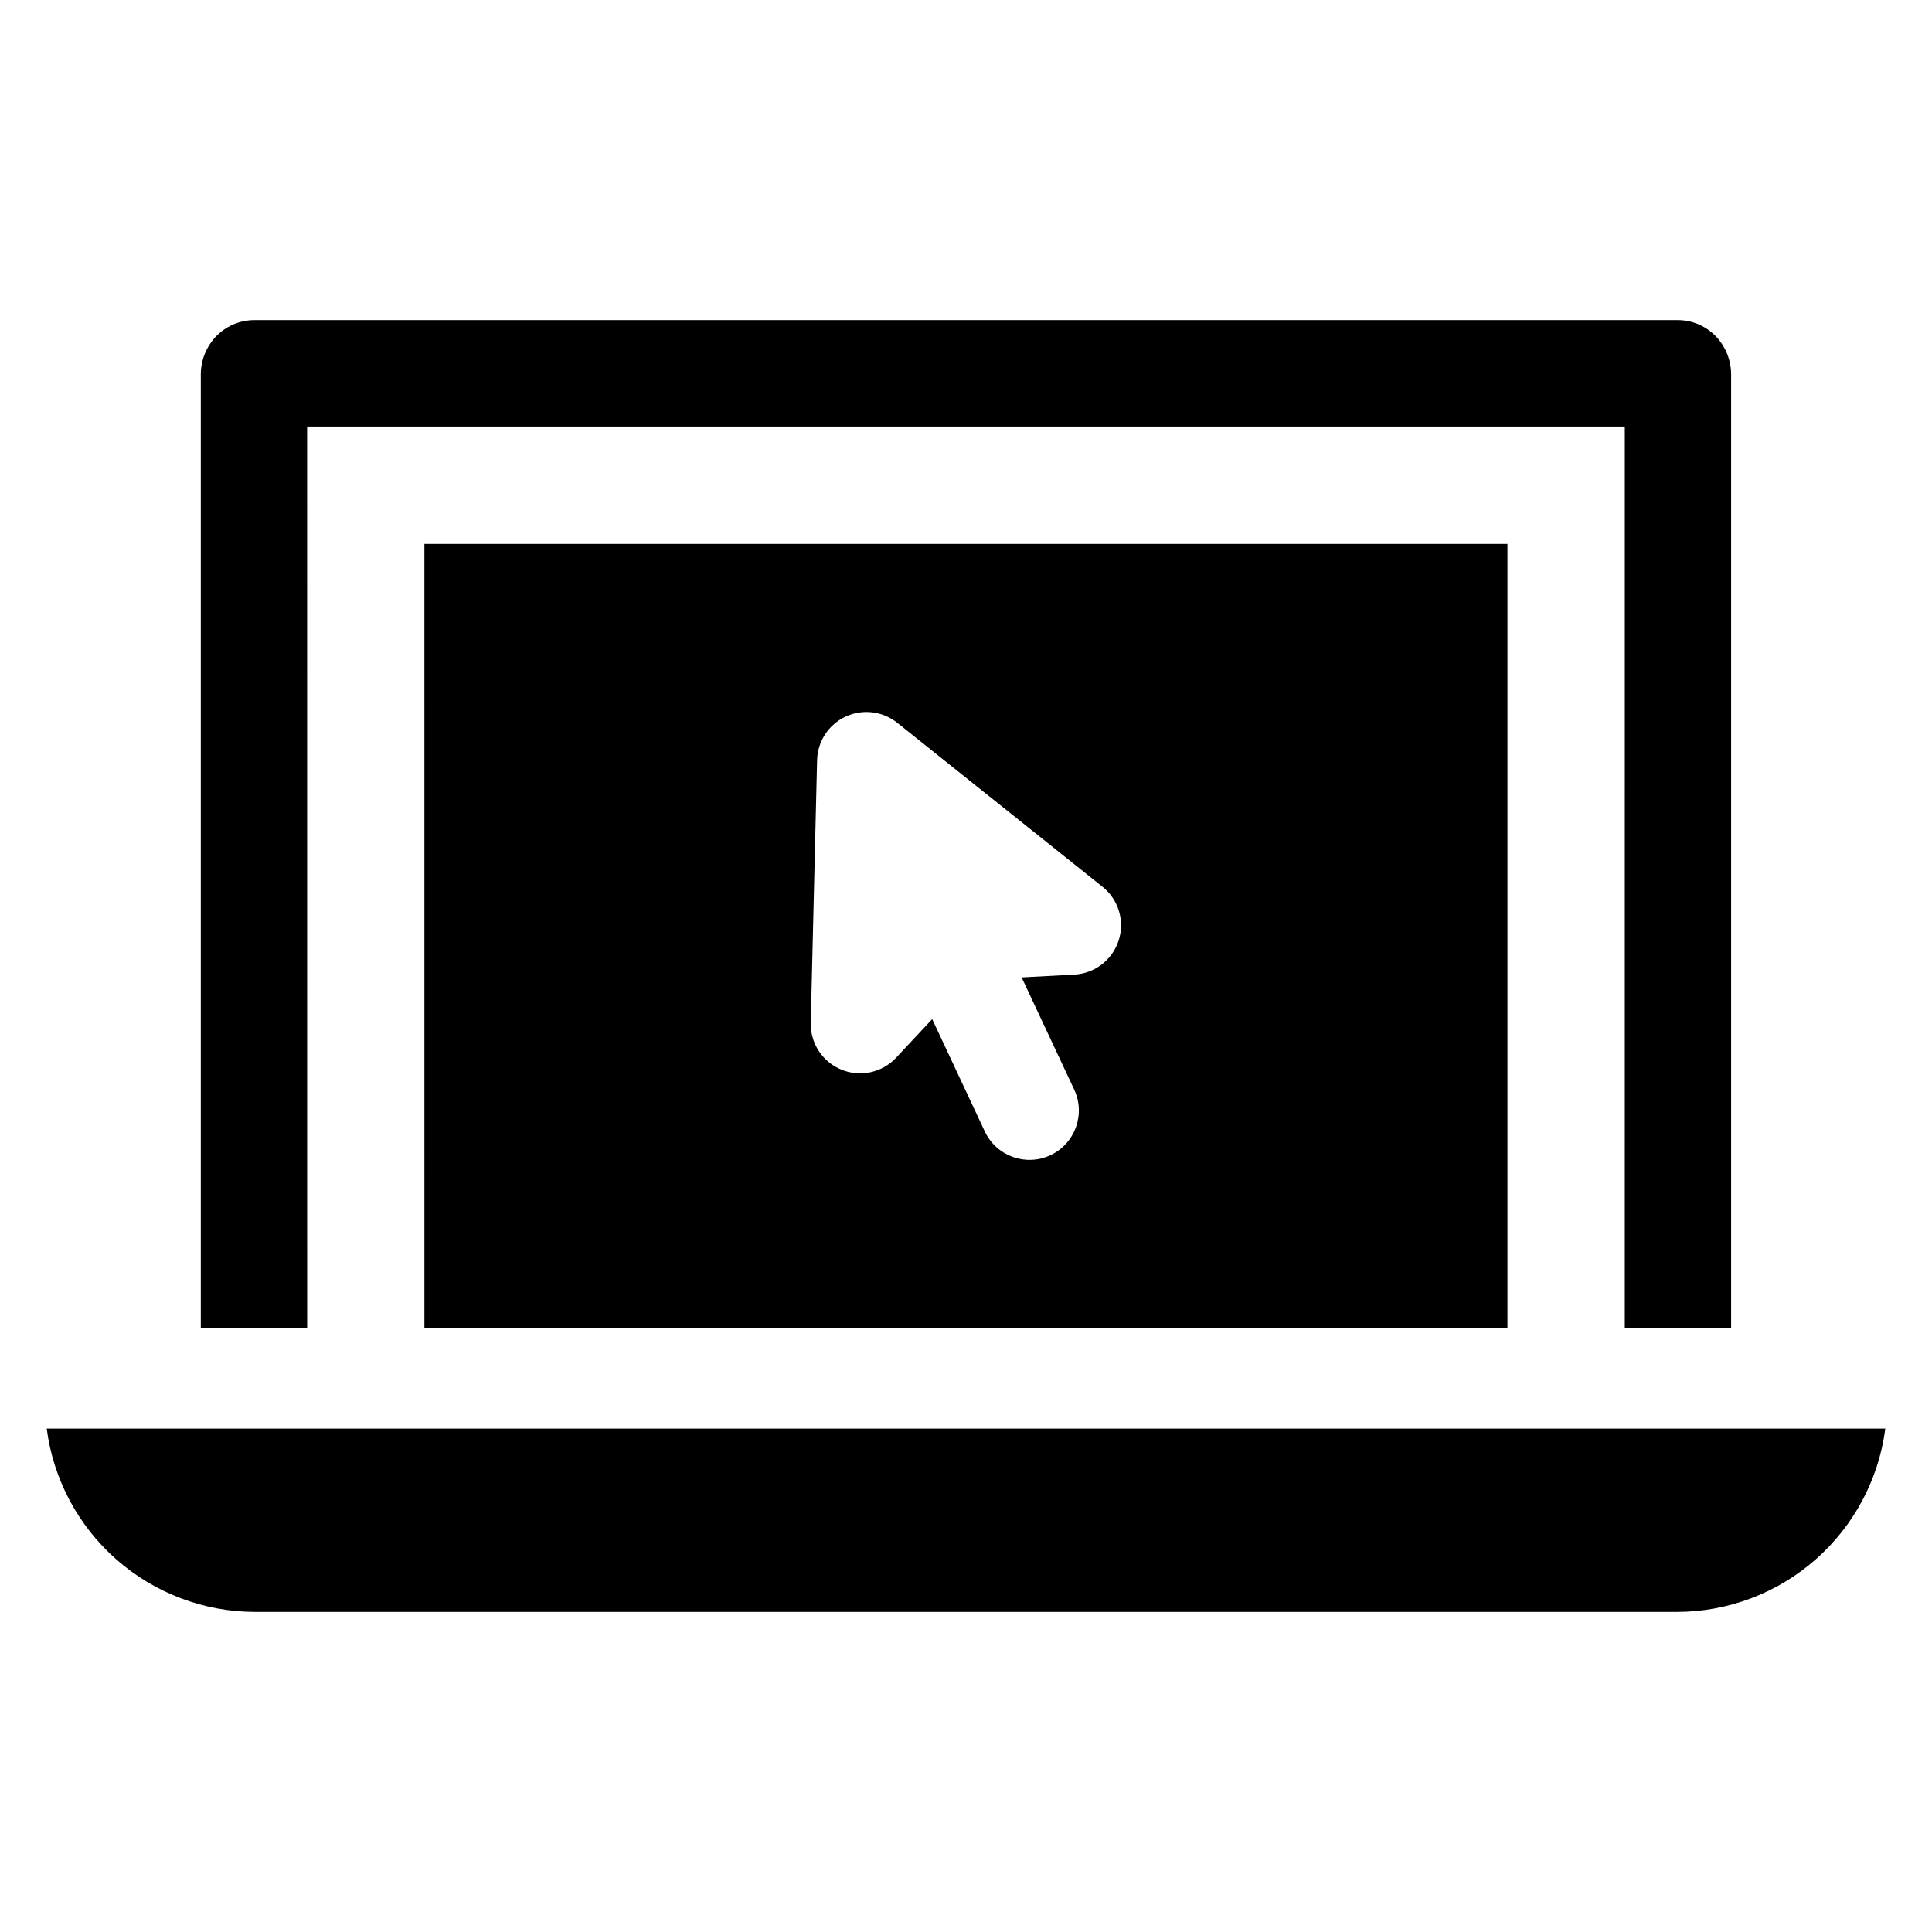
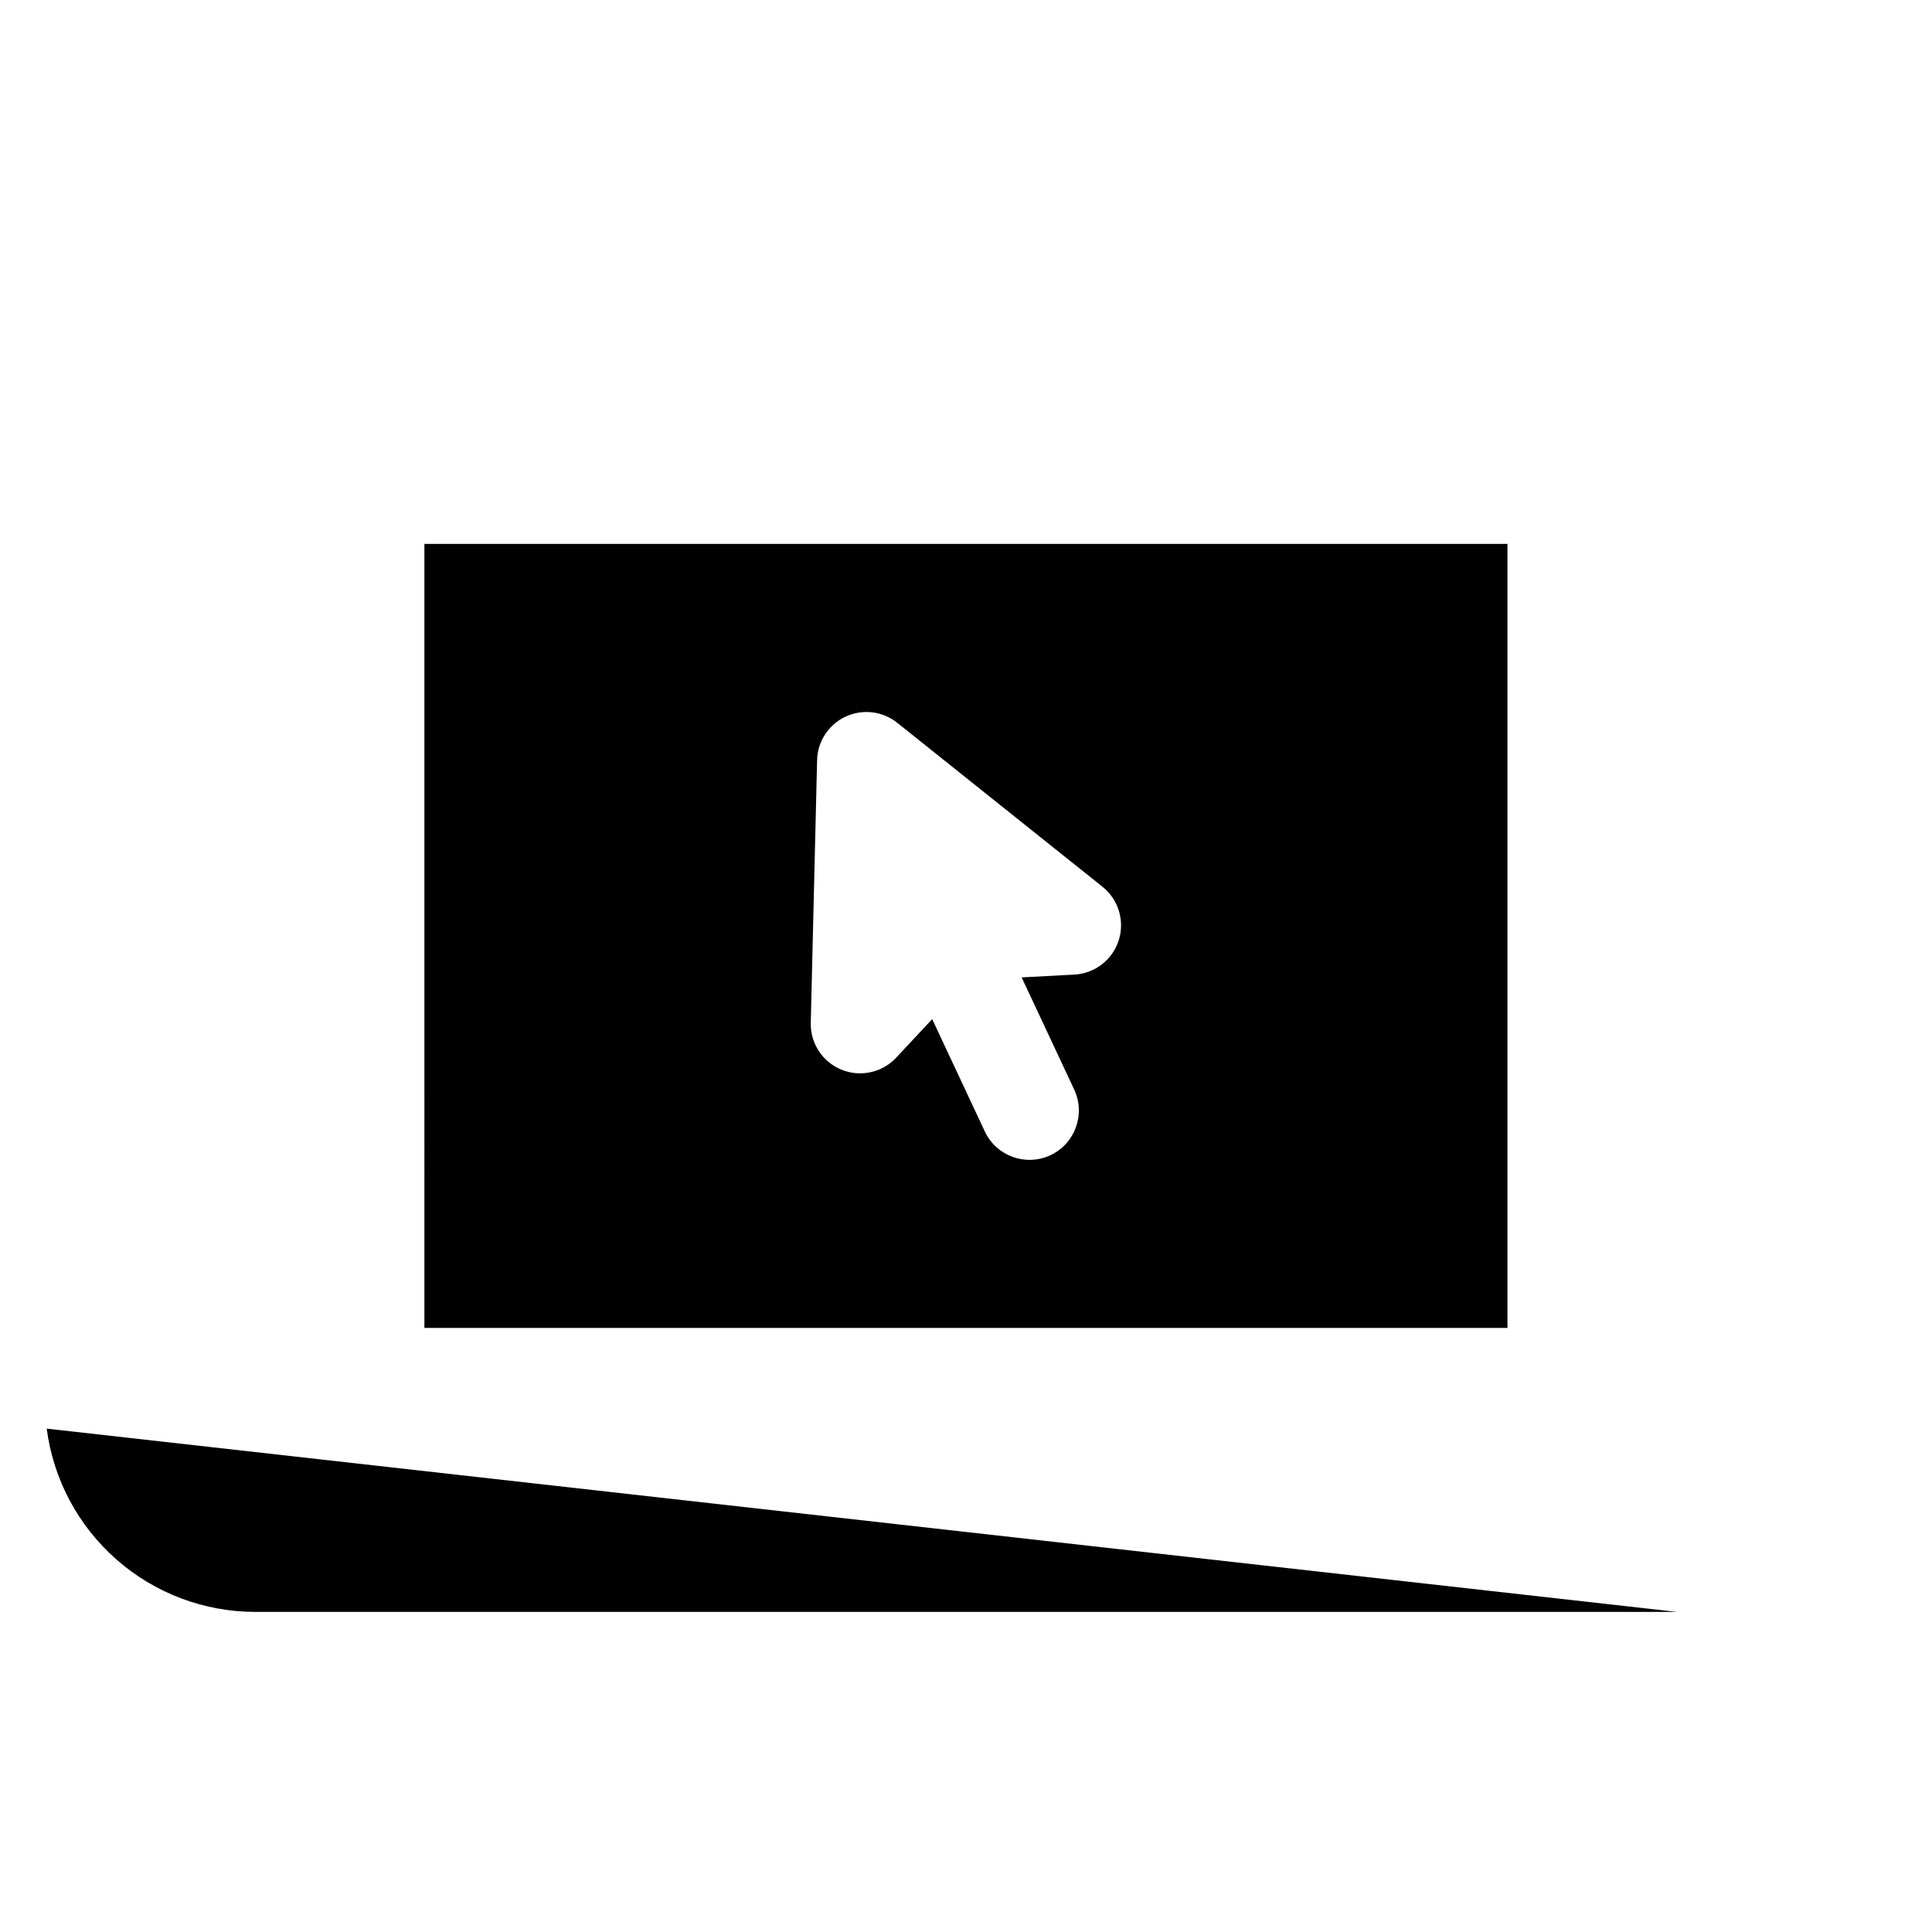
<svg xmlns="http://www.w3.org/2000/svg" fill="#000000" width="800px" height="800px" version="1.1" viewBox="144 144 512 512">
  <g>
-     <path d="m156.38 522.6c1.746 13.418 8.309 25.742 18.469 34.676 10.16 8.938 23.223 13.875 36.75 13.895h376.81c13.531-0.02 26.59-4.957 36.75-13.895 10.16-8.934 16.723-21.258 18.469-34.676z" />
-     <path d="m225.39 257.04h349.2l-0.004 238.85h28.18v-252.72c-0.008-2.535-0.676-5.023-1.945-7.219-2.504-4.441-7.227-7.168-12.328-7.121h-376.97c-5.106-0.039-9.832 2.684-12.363 7.121-1.266 2.195-1.934 4.684-1.945 7.219v252.72h28.184z" />
+     <path d="m156.38 522.6c1.746 13.418 8.309 25.742 18.469 34.676 10.16 8.938 23.223 13.875 36.75 13.895h376.81z" />
    <path d="m543.49 495.91v-207.77h-287.02l0.004 207.77zm-182.95-150.46c0.121-4.965 3.047-9.438 7.547-11.535 4.504-2.102 9.809-1.469 13.691 1.633l54.395 43.453c4.242 3.387 5.949 9.043 4.293 14.211-1.66 5.172-6.336 8.777-11.758 9.066l-13.961 0.742 13.934 29.746c3.047 6.539 0.227 14.312-6.305 17.371-6.535 3.062-14.312 0.254-17.383-6.273l-13.953-29.789-9.547 10.219c-3.703 3.969-9.477 5.234-14.504 3.18-5.023-2.051-8.258-6.996-8.129-12.422z" />
  </g>
</svg>